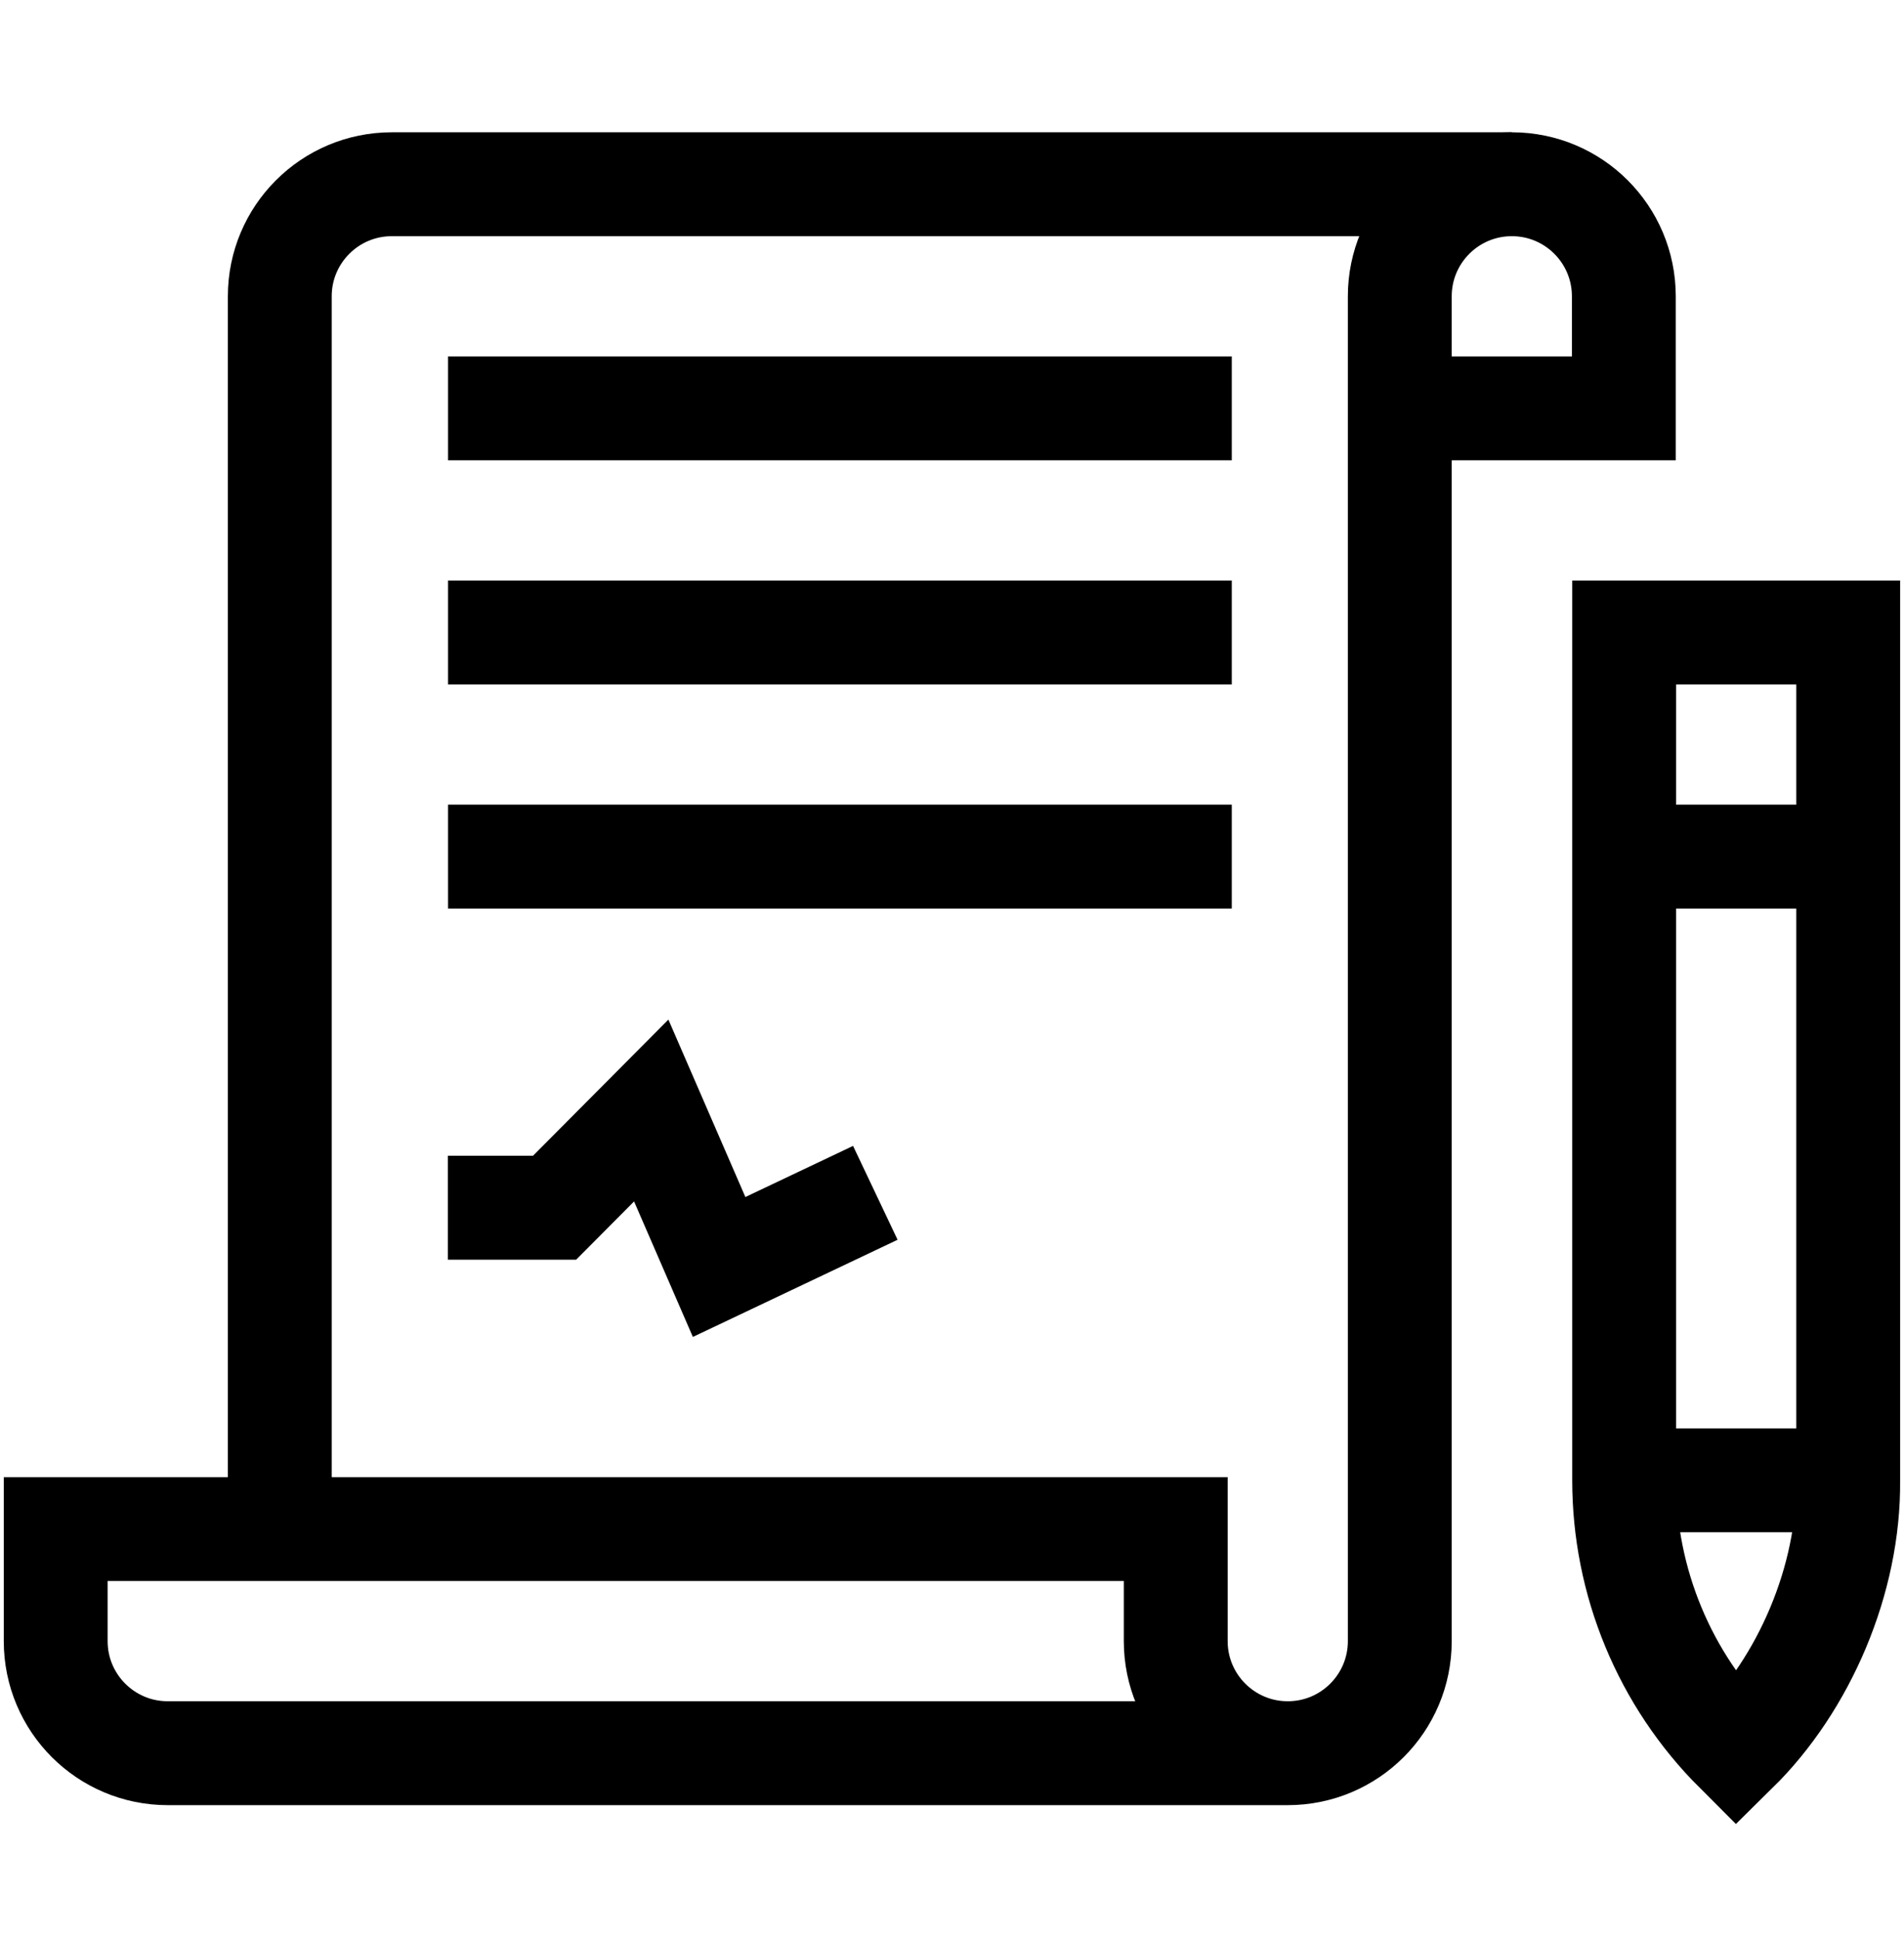
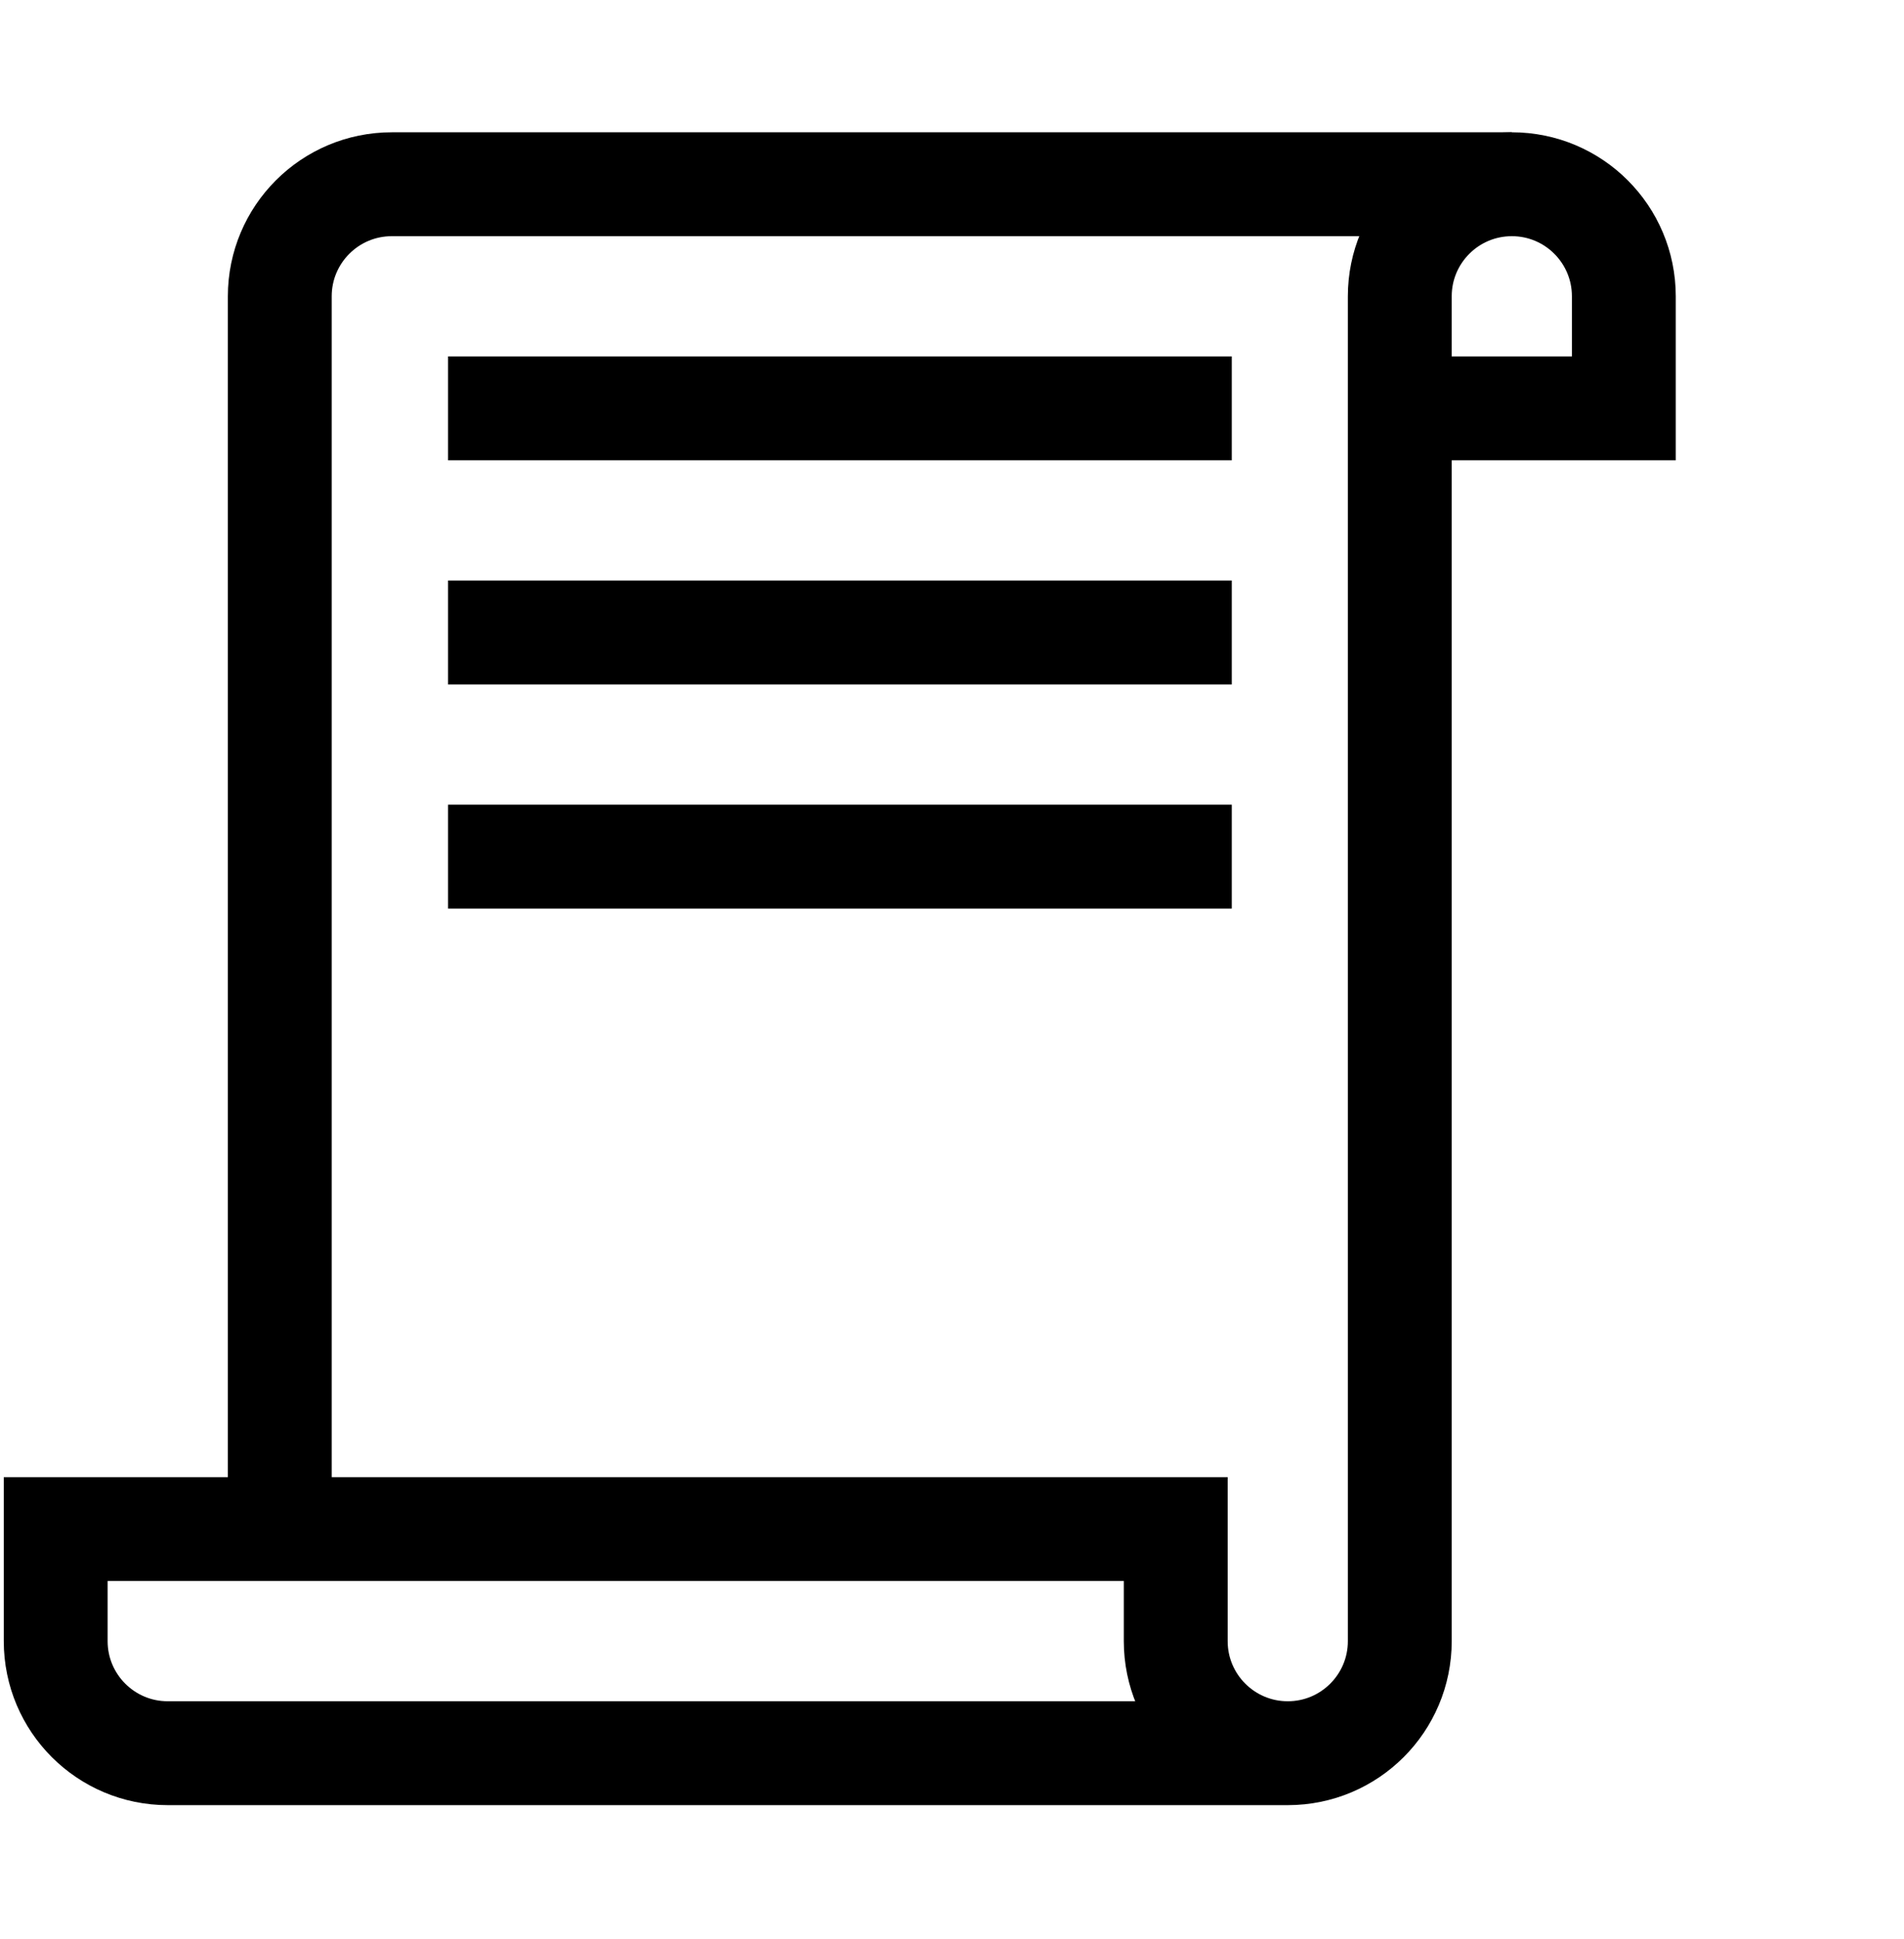
<svg xmlns="http://www.w3.org/2000/svg" width="55" height="56" viewBox="0 0 55 56" fill="none">
  <g id="Registration - Free files and folders icons-2 1">
    <g id="Group">
      <path id="Vector" d="M37.199 50.625C35.412 50.625 33.963 49.176 33.963 47.389V44.153H1.609V47.389C1.609 49.176 3.058 50.625 4.845 50.625H37.199ZM37.199 50.625C38.987 50.625 40.435 49.176 40.435 47.389V8.556C40.435 6.769 41.884 5.32 43.672 5.32C45.459 5.32 46.907 6.769 46.907 8.556V11.792H40.435" stroke="black" stroke-width="3" stroke-miterlimit="10" />
      <path id="Vector_2" d="M8.082 44.153V8.556C8.082 6.769 9.531 5.32 11.318 5.32H43.672M12.943 11.792H35.582M12.943 18.264H35.582M12.943 24.736H35.582" stroke="black" stroke-width="3" stroke-miterlimit="10" />
-       <path id="Vector_3" d="M12.938 34.874H16.02L18.812 32.067L20.773 36.585L25.285 34.444M46.916 24.736H53.388M46.916 42.745H53.388M50.152 50.557C52.114 48.626 53.417 45.621 53.388 42.745V18.264H46.916V42.745C46.916 44.196 47.202 45.633 47.757 46.973C48.312 48.314 49.126 49.532 50.152 50.557Z" stroke="black" stroke-width="3" stroke-miterlimit="10" />
    </g>
  </g>
</svg>